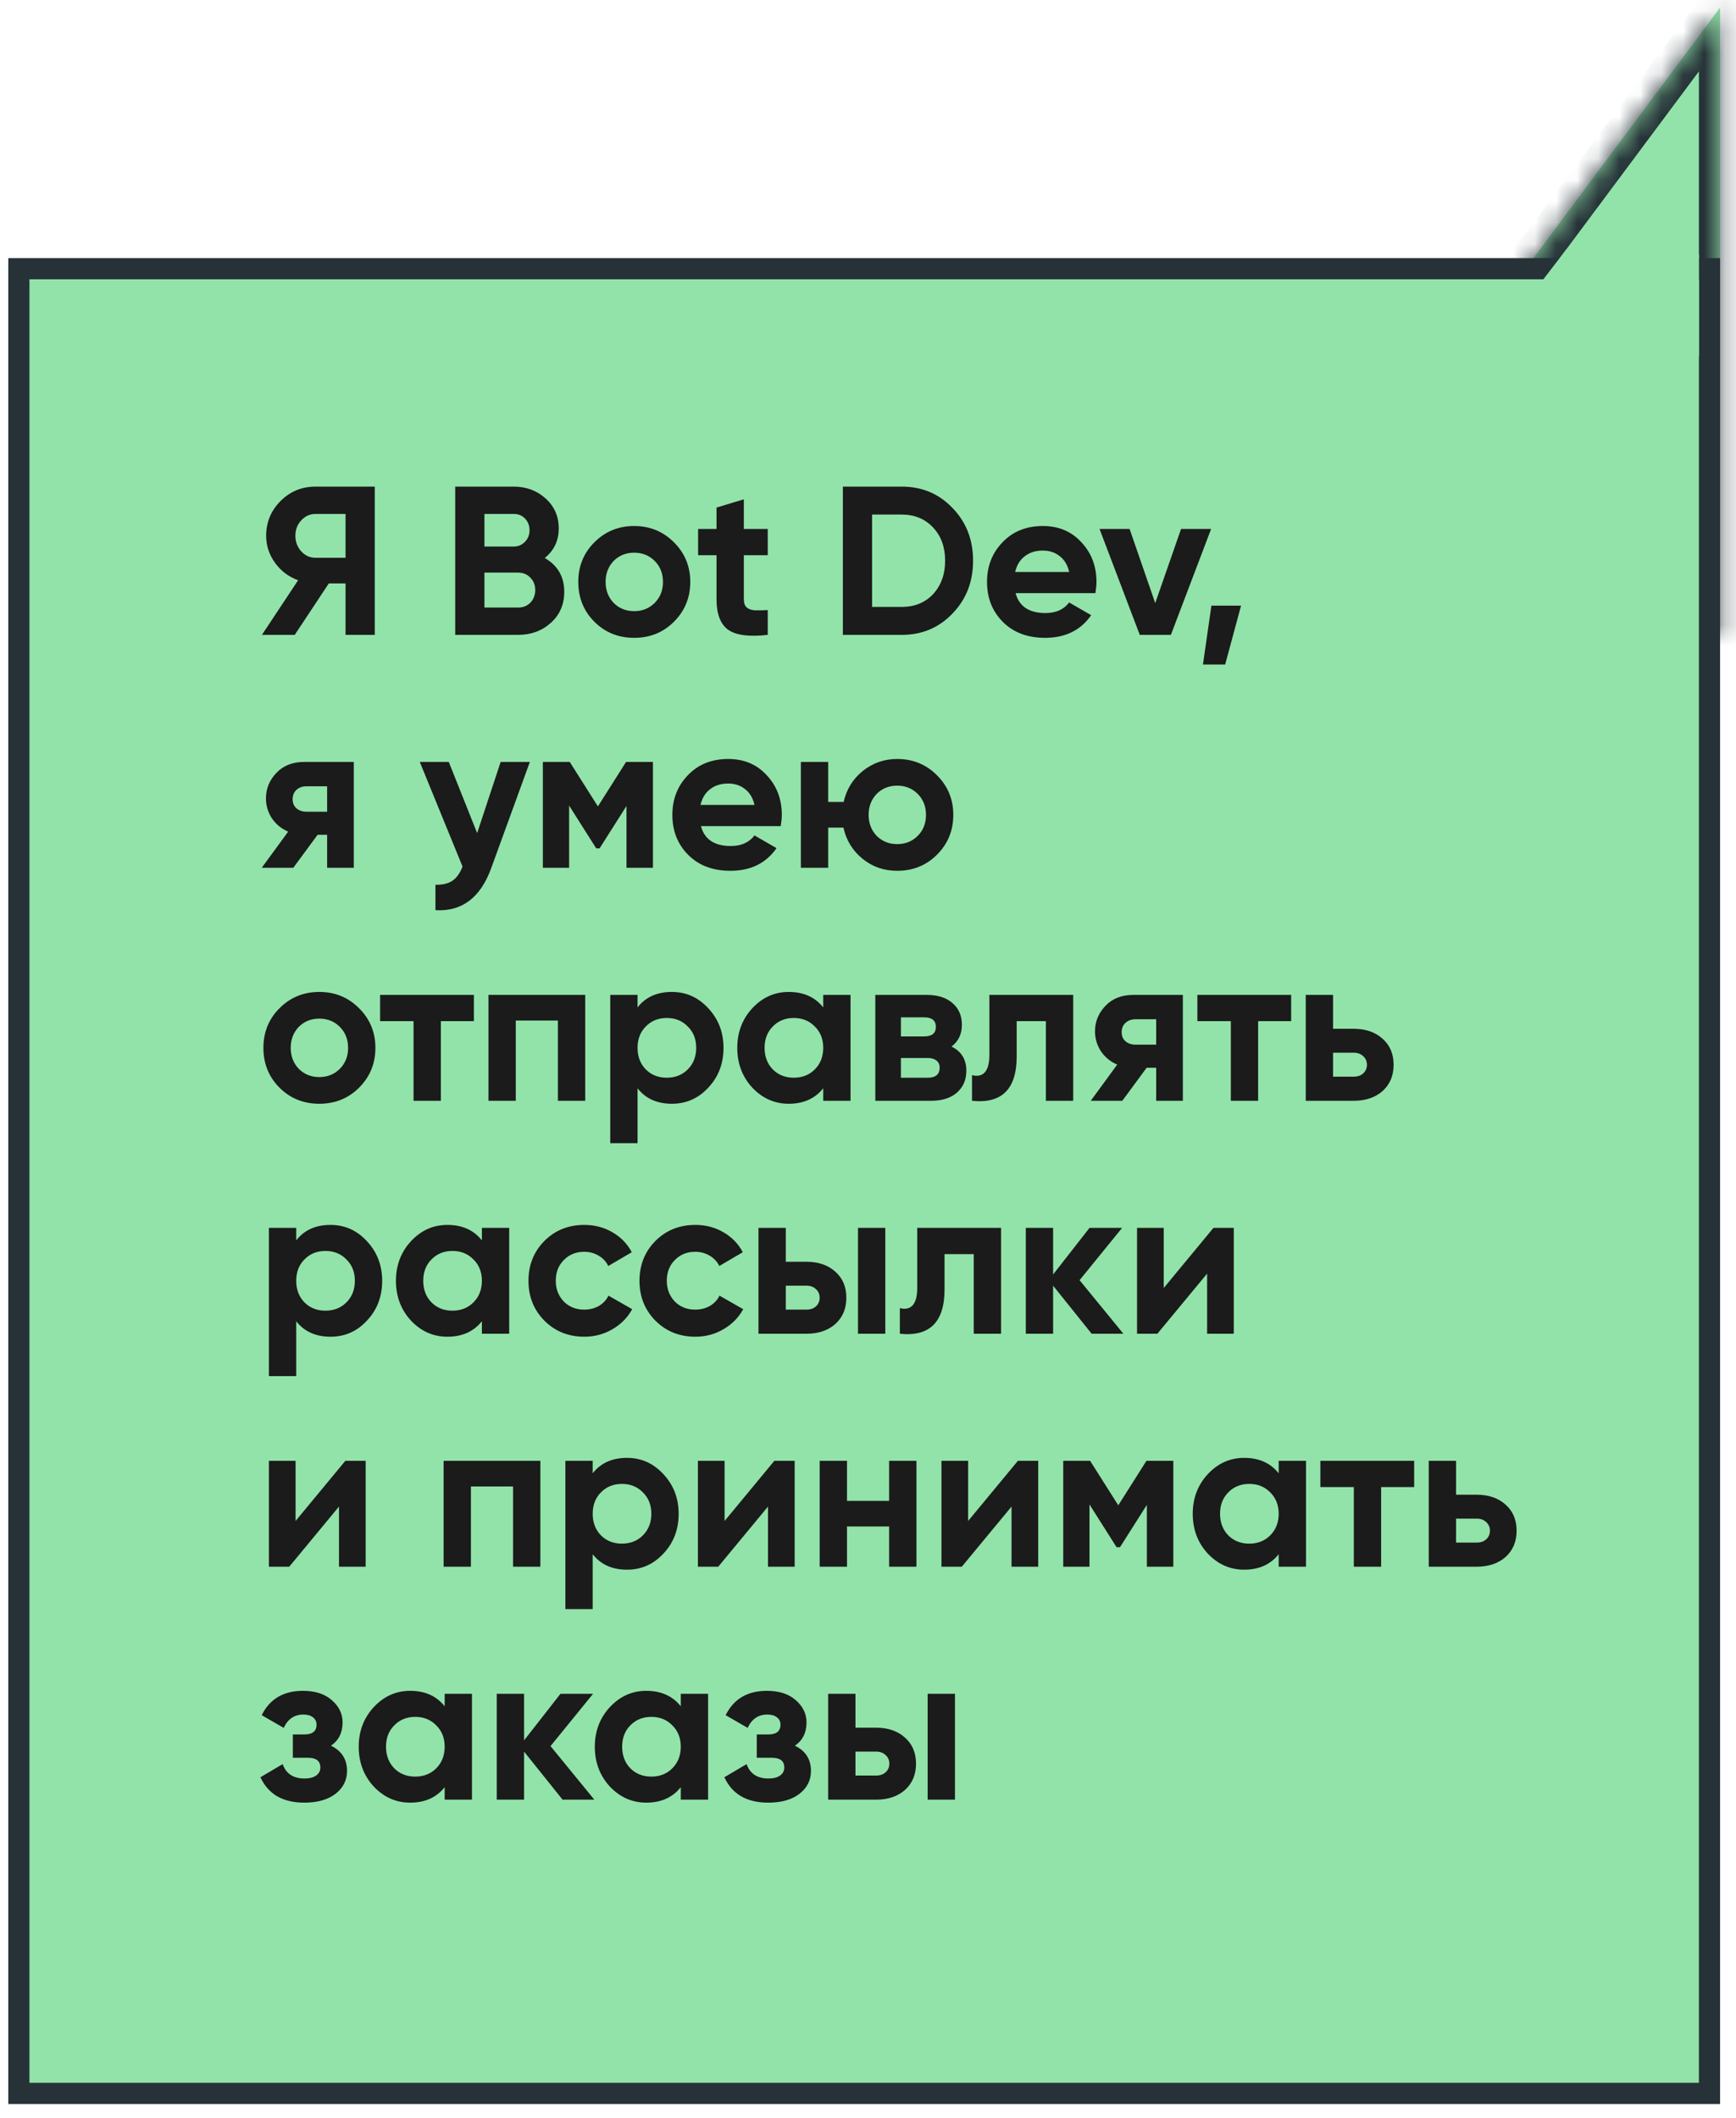
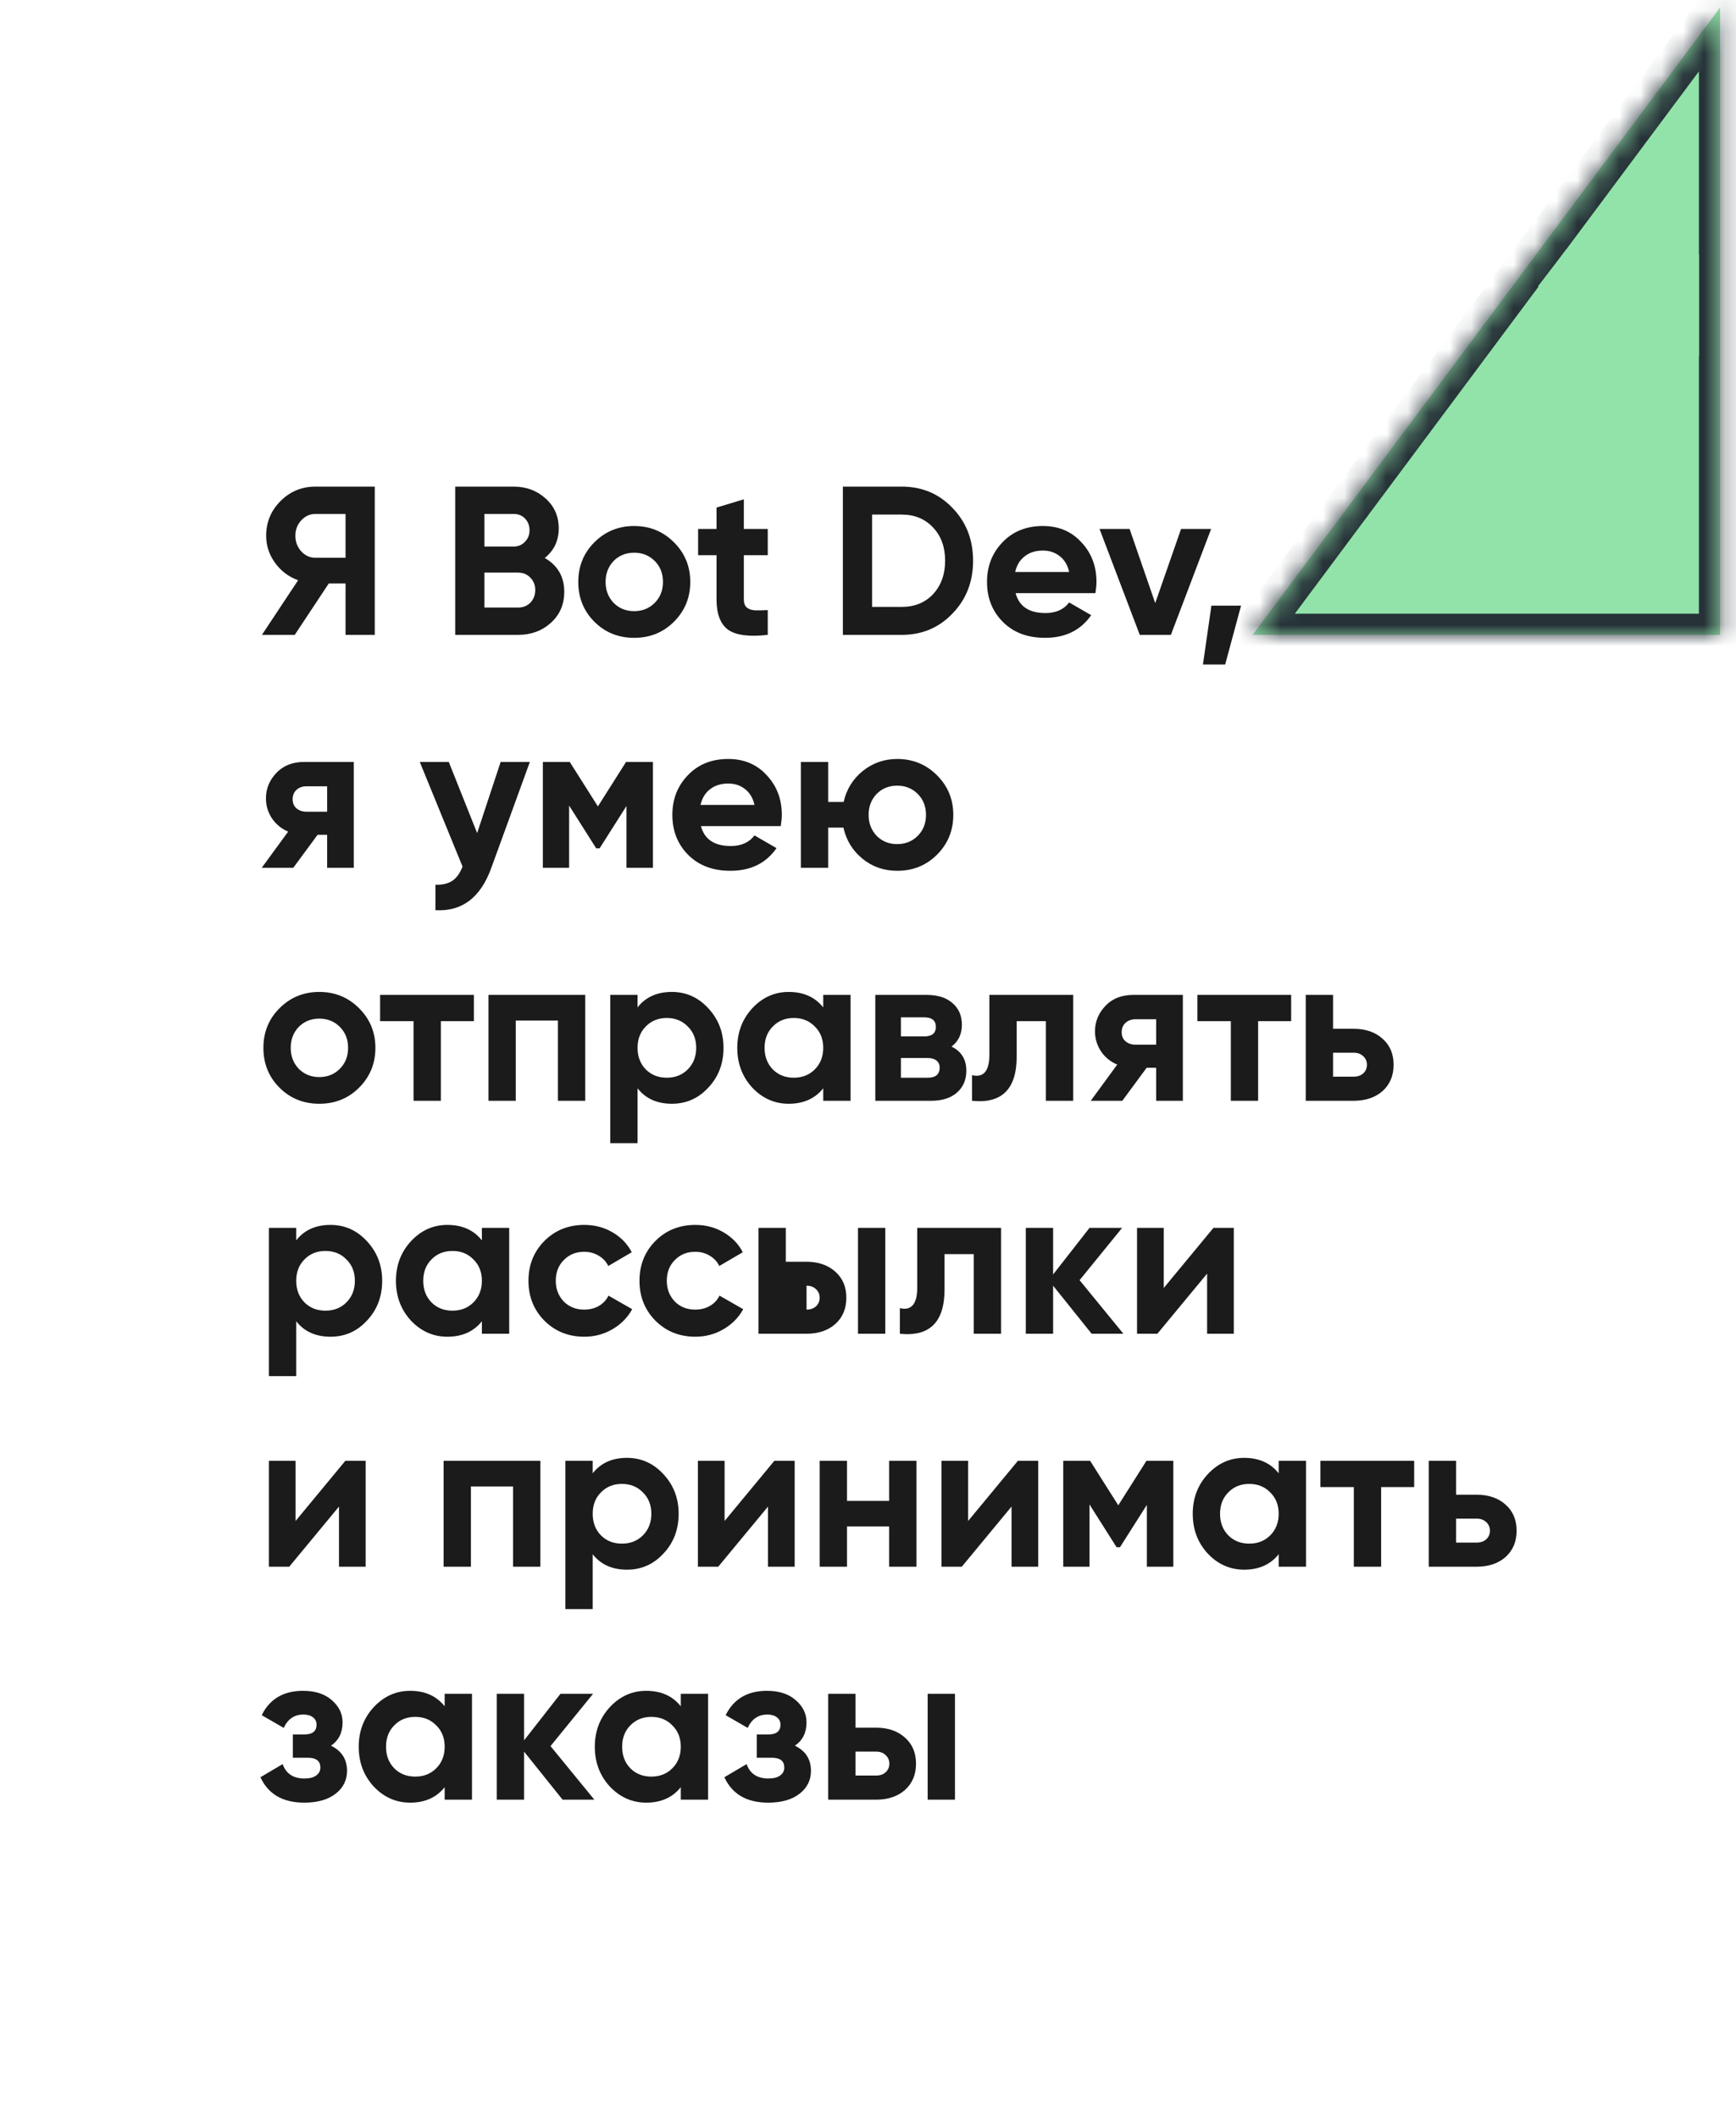
<svg xmlns="http://www.w3.org/2000/svg" width="82" height="100" viewBox="0 0 82 100" fill="none">
  <mask id="path-1-inside-1_2_396" fill="white">
    <path fill-rule="evenodd" clip-rule="evenodd" d="M81.248 0.356L81.248 0.356L59.17 29.977L81.248 29.977V0.356Z" />
  </mask>
  <path fill-rule="evenodd" clip-rule="evenodd" d="M81.248 0.356L81.248 0.356L59.17 29.977L81.248 29.977V0.356Z" fill="#92E3A9" />
  <path d="M81.248 0.356L82.052 -0.24L81.25 -1.32L80.447 -0.242L81.248 0.356ZM81.248 0.356H82.248V0.025L82.052 -0.24L81.248 0.356ZM59.17 29.977L58.368 29.379L57.177 30.977L59.17 30.977L59.17 29.977ZM81.248 29.977L81.248 30.977L82.248 30.977V29.977H81.248ZM80.445 0.952L80.445 0.952L82.052 -0.24L82.052 -0.24L80.445 0.952ZM59.971 30.574L82.05 0.953L80.447 -0.242L58.368 29.379L59.971 30.574ZM81.248 28.977L59.17 28.977L59.17 30.977L81.248 30.977L81.248 28.977ZM82.248 29.977V0.356H80.248V29.977H82.248Z" fill="#263238" mask="url(#path-1-inside-1_2_396)" />
-   <rect x="0.891" y="12.688" width="79.857" height="86.158" fill="#92E3A9" stroke="#263238" />
  <path d="M74.784 12.379L73.439 14.129" stroke="#92E3A9" stroke-width="2" />
  <path d="M74.013 15.814L74.623 13.032H79.251V15.814H73.934" stroke="#92E3A9" stroke-width="2" />
-   <path d="M14.902 22.977H17.702V29.977H16.322V27.547H15.532L13.922 29.977H12.372L14.082 27.397C13.636 27.237 13.272 26.963 12.992 26.577C12.712 26.19 12.572 25.763 12.572 25.297C12.572 24.657 12.799 24.11 13.252 23.657C13.706 23.203 14.255 22.977 14.902 22.977ZM14.902 26.337H16.322V24.267H14.902C14.642 24.267 14.419 24.367 14.232 24.567C14.046 24.767 13.952 25.01 13.952 25.297C13.952 25.583 14.046 25.83 14.232 26.037C14.419 26.237 14.642 26.337 14.902 26.337ZM25.732 26.347C26.346 26.7 26.652 27.233 26.652 27.947C26.652 28.54 26.442 29.027 26.022 29.407C25.602 29.787 25.086 29.977 24.472 29.977H21.502V22.977H24.262C24.856 22.977 25.359 23.163 25.772 23.537C26.186 23.91 26.392 24.38 26.392 24.947C26.392 25.527 26.172 25.993 25.732 26.347ZM24.262 24.267H22.882V25.807H24.262C24.476 25.807 24.652 25.733 24.792 25.587C24.939 25.44 25.012 25.257 25.012 25.037C25.012 24.817 24.942 24.633 24.802 24.487C24.662 24.34 24.482 24.267 24.262 24.267ZM22.882 28.687H24.472C24.706 28.687 24.899 28.61 25.052 28.457C25.206 28.297 25.282 28.097 25.282 27.857C25.282 27.623 25.206 27.43 25.052 27.277C24.899 27.117 24.706 27.037 24.472 27.037H22.882V28.687ZM31.835 29.357C31.329 29.863 30.702 30.117 29.955 30.117C29.209 30.117 28.582 29.863 28.075 29.357C27.569 28.85 27.315 28.223 27.315 27.477C27.315 26.737 27.569 26.113 28.075 25.607C28.589 25.093 29.215 24.837 29.955 24.837C30.695 24.837 31.322 25.093 31.835 25.607C32.349 26.12 32.605 26.743 32.605 27.477C32.605 28.217 32.349 28.843 31.835 29.357ZM28.985 28.467C29.245 28.727 29.569 28.857 29.955 28.857C30.342 28.857 30.665 28.727 30.925 28.467C31.185 28.207 31.315 27.877 31.315 27.477C31.315 27.077 31.185 26.747 30.925 26.487C30.665 26.227 30.342 26.097 29.955 26.097C29.569 26.097 29.245 26.227 28.985 26.487C28.732 26.753 28.605 27.083 28.605 27.477C28.605 27.87 28.732 28.2 28.985 28.467ZM36.265 24.977V26.217H35.135V28.297C35.135 28.47 35.179 28.597 35.265 28.677C35.352 28.757 35.479 28.803 35.645 28.817C35.812 28.823 36.019 28.82 36.265 28.807V29.977C35.392 30.077 34.769 29.997 34.395 29.737C34.029 29.47 33.845 28.99 33.845 28.297V26.217H32.975V24.977H33.845V23.967L35.135 23.577V24.977H36.265ZM39.813 22.977H42.593C43.553 22.977 44.353 23.313 44.993 23.987C45.64 24.653 45.963 25.483 45.963 26.477C45.963 27.47 45.64 28.3 44.993 28.967C44.353 29.64 43.553 29.977 42.593 29.977H39.813V22.977ZM41.193 28.657H42.593C43.2 28.657 43.693 28.457 44.073 28.057C44.453 27.643 44.643 27.117 44.643 26.477C44.643 25.83 44.453 25.307 44.073 24.907C43.693 24.5 43.2 24.297 42.593 24.297H41.193V28.657ZM51.742 28.007H47.972C48.139 28.633 48.608 28.947 49.382 28.947C49.875 28.947 50.248 28.78 50.502 28.447L51.542 29.047C51.048 29.76 50.322 30.117 49.362 30.117C48.535 30.117 47.872 29.867 47.372 29.367C46.872 28.867 46.622 28.237 46.622 27.477C46.622 26.73 46.868 26.103 47.362 25.597C47.849 25.09 48.482 24.837 49.262 24.837C50.002 24.837 50.605 25.09 51.072 25.597C51.552 26.103 51.792 26.73 51.792 27.477C51.792 27.617 51.775 27.793 51.742 28.007ZM47.952 27.007H50.502C50.428 26.68 50.279 26.43 50.052 26.257C49.832 26.083 49.569 25.997 49.262 25.997C48.915 25.997 48.629 26.087 48.402 26.267C48.175 26.44 48.025 26.687 47.952 27.007ZM54.567 28.477L55.787 24.977H57.207L55.307 29.977H53.837L51.937 24.977H53.357L54.567 28.477ZM57.221 28.597H58.621L57.871 31.377H56.821L57.221 28.597ZM14.372 35.977H16.712V40.977H15.452V39.417H15.002L13.852 40.977H12.362L13.612 39.267C13.292 39.133 13.036 38.923 12.842 38.637C12.655 38.35 12.562 38.037 12.562 37.697C12.562 37.237 12.729 36.833 13.062 36.487C13.389 36.147 13.825 35.977 14.372 35.977ZM15.452 37.127H14.472C14.286 37.127 14.129 37.183 14.002 37.297C13.882 37.41 13.822 37.557 13.822 37.737C13.822 37.917 13.882 38.06 14.002 38.167C14.129 38.273 14.286 38.327 14.472 38.327H15.452V37.127ZM22.538 39.337L23.648 35.977H25.028L23.208 40.977C22.701 42.383 21.821 43.05 20.568 42.977V41.777C20.908 41.783 21.174 41.72 21.368 41.587C21.568 41.453 21.728 41.23 21.848 40.917L19.828 35.977H21.198L22.538 39.337ZM29.572 35.977H30.842V40.977H29.592V38.057L28.322 40.057H28.162L26.882 38.037V40.977H25.642V35.977H26.912L28.242 38.077L29.572 35.977ZM36.879 39.007H33.109C33.275 39.633 33.745 39.947 34.519 39.947C35.012 39.947 35.385 39.78 35.639 39.447L36.679 40.047C36.185 40.76 35.459 41.117 34.499 41.117C33.672 41.117 33.009 40.867 32.509 40.367C32.009 39.867 31.759 39.237 31.759 38.477C31.759 37.73 32.005 37.103 32.499 36.597C32.985 36.09 33.619 35.837 34.399 35.837C35.139 35.837 35.742 36.09 36.209 36.597C36.689 37.103 36.929 37.73 36.929 38.477C36.929 38.617 36.912 38.793 36.879 39.007ZM33.089 38.007H35.639C35.565 37.68 35.415 37.43 35.189 37.257C34.969 37.083 34.705 36.997 34.399 36.997C34.052 36.997 33.765 37.087 33.539 37.267C33.312 37.44 33.162 37.687 33.089 38.007ZM42.379 35.837C43.119 35.837 43.746 36.093 44.259 36.607C44.773 37.12 45.029 37.743 45.029 38.477C45.029 39.217 44.773 39.843 44.259 40.357C43.752 40.863 43.126 41.117 42.379 41.117C41.752 41.117 41.206 40.927 40.739 40.547C40.273 40.167 39.972 39.677 39.839 39.077H39.119V40.977H37.829V35.977H39.119V37.867H39.849C39.983 37.273 40.282 36.787 40.749 36.407C41.222 36.027 41.766 35.837 42.379 35.837ZM41.409 39.467C41.669 39.727 41.992 39.857 42.379 39.857C42.766 39.857 43.089 39.727 43.349 39.467C43.609 39.207 43.739 38.877 43.739 38.477C43.739 38.077 43.609 37.747 43.349 37.487C43.089 37.227 42.766 37.097 42.379 37.097C41.992 37.097 41.669 37.227 41.409 37.487C41.156 37.753 41.029 38.083 41.029 38.477C41.029 38.87 41.156 39.2 41.409 39.467ZM16.962 51.357C16.456 51.863 15.829 52.117 15.082 52.117C14.335 52.117 13.709 51.863 13.202 51.357C12.695 50.85 12.442 50.223 12.442 49.477C12.442 48.737 12.695 48.113 13.202 47.607C13.716 47.093 14.342 46.837 15.082 46.837C15.822 46.837 16.449 47.093 16.962 47.607C17.476 48.12 17.732 48.743 17.732 49.477C17.732 50.217 17.476 50.843 16.962 51.357ZM14.112 50.467C14.372 50.727 14.695 50.857 15.082 50.857C15.469 50.857 15.792 50.727 16.052 50.467C16.312 50.207 16.442 49.877 16.442 49.477C16.442 49.077 16.312 48.747 16.052 48.487C15.792 48.227 15.469 48.097 15.082 48.097C14.695 48.097 14.372 48.227 14.112 48.487C13.859 48.753 13.732 49.083 13.732 49.477C13.732 49.87 13.859 50.2 14.112 50.467ZM17.954 46.977H22.384V48.217H20.824V51.977H19.534V48.217H17.954V46.977ZM23.073 46.977H27.643V51.977H26.353V48.187H24.363V51.977H23.073V46.977ZM31.735 46.837C32.409 46.837 32.982 47.093 33.455 47.607C33.935 48.12 34.175 48.743 34.175 49.477C34.175 50.223 33.935 50.85 33.455 51.357C32.989 51.863 32.415 52.117 31.735 52.117C31.035 52.117 30.495 51.873 30.115 51.387V53.977H28.825V46.977H30.115V47.567C30.495 47.08 31.035 46.837 31.735 46.837ZM30.505 50.497C30.765 50.757 31.095 50.887 31.495 50.887C31.895 50.887 32.225 50.757 32.485 50.497C32.752 50.23 32.885 49.89 32.885 49.477C32.885 49.063 32.752 48.727 32.485 48.467C32.225 48.2 31.895 48.067 31.495 48.067C31.095 48.067 30.765 48.2 30.505 48.467C30.245 48.727 30.115 49.063 30.115 49.477C30.115 49.89 30.245 50.23 30.505 50.497ZM38.885 47.567V46.977H40.175V51.977H38.885V51.387C38.498 51.873 37.955 52.117 37.255 52.117C36.588 52.117 36.015 51.863 35.535 51.357C35.062 50.843 34.825 50.217 34.825 49.477C34.825 48.743 35.062 48.12 35.535 47.607C36.015 47.093 36.588 46.837 37.255 46.837C37.955 46.837 38.498 47.08 38.885 47.567ZM36.505 50.497C36.765 50.757 37.095 50.887 37.495 50.887C37.895 50.887 38.225 50.757 38.485 50.497C38.752 50.23 38.885 49.89 38.885 49.477C38.885 49.063 38.752 48.727 38.485 48.467C38.225 48.2 37.895 48.067 37.495 48.067C37.095 48.067 36.765 48.2 36.505 48.467C36.245 48.727 36.115 49.063 36.115 49.477C36.115 49.89 36.245 50.23 36.505 50.497ZM44.945 49.417C45.411 49.643 45.645 50.023 45.645 50.557C45.645 50.983 45.498 51.327 45.205 51.587C44.911 51.847 44.501 51.977 43.975 51.977H41.345V46.977H43.775C44.295 46.977 44.701 47.107 44.995 47.367C45.288 47.62 45.435 47.96 45.435 48.387C45.435 48.827 45.271 49.17 44.945 49.417ZM43.655 48.037H42.555V48.937H43.655C44.021 48.937 44.205 48.787 44.205 48.487C44.205 48.187 44.021 48.037 43.655 48.037ZM42.555 50.887H43.825C44.198 50.887 44.385 50.727 44.385 50.407C44.385 50.267 44.335 50.157 44.235 50.077C44.135 49.997 43.998 49.957 43.825 49.957H42.555V50.887ZM46.733 46.977H50.693V51.977H49.403V48.217H48.023V49.887C48.023 51.427 47.32 52.123 45.913 51.977V50.767C46.18 50.833 46.383 50.787 46.523 50.627C46.663 50.467 46.733 50.197 46.733 49.817V46.977ZM53.532 46.977H55.872V51.977H54.612V50.417H54.162L53.012 51.977H51.522L52.772 50.267C52.452 50.133 52.196 49.923 52.002 49.637C51.816 49.35 51.722 49.037 51.722 48.697C51.722 48.237 51.889 47.833 52.222 47.487C52.549 47.147 52.986 46.977 53.532 46.977ZM54.612 48.127H53.632C53.446 48.127 53.289 48.183 53.162 48.297C53.042 48.41 52.982 48.557 52.982 48.737C52.982 48.917 53.042 49.06 53.162 49.167C53.289 49.273 53.446 49.327 53.632 49.327H54.612V48.127ZM56.558 46.977H60.988V48.217H59.428V51.977H58.138V48.217H56.558V46.977ZM62.967 48.577H63.937C64.504 48.577 64.96 48.733 65.307 49.047C65.653 49.353 65.827 49.763 65.827 50.277C65.827 50.79 65.653 51.203 65.307 51.517C64.96 51.823 64.504 51.977 63.937 51.977H61.677V46.977H62.967V48.577ZM62.967 50.837H63.947C64.127 50.837 64.273 50.787 64.387 50.687C64.507 50.58 64.567 50.443 64.567 50.277C64.567 50.11 64.507 49.973 64.387 49.867C64.273 49.76 64.127 49.707 63.947 49.707H62.967V50.837ZM15.612 57.837C16.285 57.837 16.859 58.093 17.332 58.607C17.812 59.12 18.052 59.743 18.052 60.477C18.052 61.223 17.812 61.85 17.332 62.357C16.866 62.863 16.292 63.117 15.612 63.117C14.912 63.117 14.372 62.873 13.992 62.387V64.977H12.702V57.977H13.992V58.567C14.372 58.08 14.912 57.837 15.612 57.837ZM14.382 61.497C14.642 61.757 14.972 61.887 15.372 61.887C15.772 61.887 16.102 61.757 16.362 61.497C16.629 61.23 16.762 60.89 16.762 60.477C16.762 60.063 16.629 59.727 16.362 59.467C16.102 59.2 15.772 59.067 15.372 59.067C14.972 59.067 14.642 59.2 14.382 59.467C14.122 59.727 13.992 60.063 13.992 60.477C13.992 60.89 14.122 61.23 14.382 61.497ZM22.762 58.567V57.977H24.052V62.977H22.762V62.387C22.375 62.873 21.832 63.117 21.132 63.117C20.465 63.117 19.892 62.863 19.412 62.357C18.939 61.843 18.702 61.217 18.702 60.477C18.702 59.743 18.939 59.12 19.412 58.607C19.892 58.093 20.465 57.837 21.132 57.837C21.832 57.837 22.375 58.08 22.762 58.567ZM20.382 61.497C20.642 61.757 20.972 61.887 21.372 61.887C21.772 61.887 22.102 61.757 22.362 61.497C22.629 61.23 22.762 60.89 22.762 60.477C22.762 60.063 22.629 59.727 22.362 59.467C22.102 59.2 21.772 59.067 21.372 59.067C20.972 59.067 20.642 59.2 20.382 59.467C20.122 59.727 19.992 60.063 19.992 60.477C19.992 60.89 20.122 61.23 20.382 61.497ZM27.602 63.117C26.848 63.117 26.218 62.863 25.712 62.357C25.212 61.85 24.962 61.223 24.962 60.477C24.962 59.73 25.212 59.103 25.712 58.597C26.218 58.09 26.848 57.837 27.602 57.837C28.088 57.837 28.532 57.953 28.932 58.187C29.332 58.42 29.635 58.733 29.842 59.127L28.732 59.777C28.632 59.57 28.478 59.407 28.272 59.287C28.072 59.167 27.845 59.107 27.592 59.107C27.205 59.107 26.885 59.237 26.632 59.497C26.378 59.75 26.252 60.077 26.252 60.477C26.252 60.863 26.378 61.19 26.632 61.457C26.885 61.71 27.205 61.837 27.592 61.837C27.852 61.837 28.082 61.78 28.282 61.667C28.488 61.547 28.642 61.383 28.742 61.177L29.862 61.817C29.642 62.217 29.328 62.533 28.922 62.767C28.522 63 28.082 63.117 27.602 63.117ZM32.846 63.117C32.093 63.117 31.462 62.863 30.956 62.357C30.456 61.85 30.206 61.223 30.206 60.477C30.206 59.73 30.456 59.103 30.956 58.597C31.462 58.09 32.093 57.837 32.846 57.837C33.333 57.837 33.776 57.953 34.176 58.187C34.576 58.42 34.879 58.733 35.086 59.127L33.976 59.777C33.876 59.57 33.722 59.407 33.516 59.287C33.316 59.167 33.089 59.107 32.836 59.107C32.449 59.107 32.129 59.237 31.876 59.497C31.622 59.75 31.496 60.077 31.496 60.477C31.496 60.863 31.622 61.19 31.876 61.457C32.129 61.71 32.449 61.837 32.836 61.837C33.096 61.837 33.326 61.78 33.526 61.667C33.733 61.547 33.886 61.383 33.986 61.177L35.106 61.817C34.886 62.217 34.572 62.533 34.166 62.767C33.766 63 33.326 63.117 32.846 63.117ZM37.117 59.577H38.087C38.654 59.577 39.111 59.733 39.457 60.047C39.804 60.353 39.977 60.763 39.977 61.277C39.977 61.79 39.804 62.203 39.457 62.517C39.111 62.823 38.654 62.977 38.087 62.977H35.827V57.977H37.117V59.577ZM40.527 62.977V57.977H41.817V62.977H40.527ZM37.117 61.837H38.097C38.277 61.837 38.424 61.787 38.537 61.687C38.657 61.58 38.717 61.443 38.717 61.277C38.717 61.11 38.657 60.973 38.537 60.867C38.424 60.76 38.277 60.707 38.097 60.707H37.117V61.837ZM43.325 57.977H47.285V62.977H45.995V59.217H44.615V60.887C44.615 62.427 43.912 63.123 42.505 62.977V61.767C42.772 61.833 42.975 61.787 43.115 61.627C43.255 61.467 43.325 61.197 43.325 60.817V57.977ZM50.994 60.447L53.064 62.977H51.564L49.744 60.707V62.977H48.454V57.977H49.744V60.177L51.464 57.977H53.004L50.994 60.447ZM54.968 60.817L57.318 57.977H58.278V62.977H57.018V60.137L54.668 62.977H53.708V57.977H54.968V60.817ZM13.962 71.817L16.312 68.977H17.272V73.977H16.012V71.137L13.662 73.977H12.702V68.977H13.962V71.817ZM20.954 68.977H25.524V73.977H24.234V70.187H22.244V73.977H20.954V68.977ZM29.616 68.837C30.289 68.837 30.863 69.093 31.336 69.607C31.816 70.12 32.056 70.743 32.056 71.477C32.056 72.223 31.816 72.85 31.336 73.357C30.869 73.863 30.296 74.117 29.616 74.117C28.916 74.117 28.376 73.873 27.996 73.387V75.977H26.706V68.977H27.996V69.567C28.376 69.08 28.916 68.837 29.616 68.837ZM28.386 72.497C28.646 72.757 28.976 72.887 29.376 72.887C29.776 72.887 30.106 72.757 30.366 72.497C30.633 72.23 30.766 71.89 30.766 71.477C30.766 71.063 30.633 70.727 30.366 70.467C30.106 70.2 29.776 70.067 29.376 70.067C28.976 70.067 28.646 70.2 28.386 70.467C28.126 70.727 27.996 71.063 27.996 71.477C27.996 71.89 28.126 72.23 28.386 72.497ZM34.226 71.817L36.576 68.977H37.536V73.977H36.276V71.137L33.926 73.977H32.966V68.977H34.226V71.817ZM41.998 70.867V68.977H43.288V73.977H41.998V72.077H40.008V73.977H38.718V68.977H40.008V70.867H41.998ZM45.73 71.817L48.08 68.977H49.04V73.977H47.78V71.137L45.43 73.977H44.47V68.977H45.73V71.817ZM54.152 68.977H55.422V73.977H54.172V71.057L52.902 73.057H52.742L51.462 71.037V73.977H50.222V68.977H51.492L52.822 71.077L54.152 68.977ZM60.399 69.567V68.977H61.689V73.977H60.399V73.387C60.012 73.873 59.469 74.117 58.769 74.117C58.102 74.117 57.529 73.863 57.049 73.357C56.575 72.843 56.339 72.217 56.339 71.477C56.339 70.743 56.575 70.12 57.049 69.607C57.529 69.093 58.102 68.837 58.769 68.837C59.469 68.837 60.012 69.08 60.399 69.567ZM58.019 72.497C58.279 72.757 58.609 72.887 59.009 72.887C59.409 72.887 59.739 72.757 59.999 72.497C60.265 72.23 60.399 71.89 60.399 71.477C60.399 71.063 60.265 70.727 59.999 70.467C59.739 70.2 59.409 70.067 59.009 70.067C58.609 70.067 58.279 70.2 58.019 70.467C57.759 70.727 57.629 71.063 57.629 71.477C57.629 71.89 57.759 72.23 58.019 72.497ZM62.368 68.977H66.798V70.217H65.238V73.977H63.948V70.217H62.368V68.977ZM68.777 70.577H69.747C70.314 70.577 70.771 70.733 71.117 71.047C71.464 71.353 71.637 71.763 71.637 72.277C71.637 72.79 71.464 73.203 71.117 73.517C70.771 73.823 70.314 73.977 69.747 73.977H67.487V68.977H68.777V70.577ZM68.777 72.837H69.757C69.937 72.837 70.084 72.787 70.197 72.687C70.317 72.58 70.377 72.443 70.377 72.277C70.377 72.11 70.317 71.973 70.197 71.867C70.084 71.76 69.937 71.707 69.757 71.707H68.777V72.837ZM15.632 82.427C16.139 82.673 16.392 83.07 16.392 83.617C16.392 84.057 16.212 84.417 15.852 84.697C15.492 84.977 14.999 85.117 14.372 85.117C13.359 85.117 12.669 84.717 12.302 83.917L13.352 83.297C13.512 83.75 13.855 83.977 14.382 83.977C14.622 83.977 14.806 83.93 14.932 83.837C15.066 83.743 15.132 83.617 15.132 83.457C15.132 83.15 14.935 82.997 14.542 82.997H13.832V81.897H14.372C14.759 81.897 14.952 81.743 14.952 81.437C14.952 81.29 14.896 81.173 14.782 81.087C14.669 81 14.519 80.957 14.332 80.957C13.905 80.957 13.595 81.167 13.402 81.587L12.362 80.987C12.742 80.22 13.392 79.837 14.312 79.837C14.886 79.837 15.339 79.983 15.672 80.277C16.012 80.57 16.182 80.92 16.182 81.327C16.182 81.813 15.999 82.18 15.632 82.427ZM21.004 80.567V79.977H22.294V84.977H21.004V84.387C20.617 84.873 20.074 85.117 19.374 85.117C18.707 85.117 18.134 84.863 17.654 84.357C17.181 83.843 16.944 83.217 16.944 82.477C16.944 81.743 17.181 81.12 17.654 80.607C18.134 80.093 18.707 79.837 19.374 79.837C20.074 79.837 20.617 80.08 21.004 80.567ZM18.624 83.497C18.884 83.757 19.214 83.887 19.614 83.887C20.014 83.887 20.344 83.757 20.604 83.497C20.871 83.23 21.004 82.89 21.004 82.477C21.004 82.063 20.871 81.727 20.604 81.467C20.344 81.2 20.014 81.067 19.614 81.067C19.214 81.067 18.884 81.2 18.624 81.467C18.364 81.727 18.234 82.063 18.234 82.477C18.234 82.89 18.364 83.23 18.624 83.497ZM26.004 82.447L28.074 84.977H26.574L24.754 82.707V84.977H23.464V79.977H24.754V82.177L26.474 79.977H28.014L26.004 82.447ZM32.157 80.567V79.977H33.447V84.977H32.157V84.387C31.77 84.873 31.227 85.117 30.526 85.117C29.86 85.117 29.287 84.863 28.806 84.357C28.333 83.843 28.096 83.217 28.096 82.477C28.096 81.743 28.333 81.12 28.806 80.607C29.287 80.093 29.86 79.837 30.526 79.837C31.227 79.837 31.77 80.08 32.157 80.567ZM29.776 83.497C30.037 83.757 30.366 83.887 30.767 83.887C31.166 83.887 31.497 83.757 31.756 83.497C32.023 83.23 32.157 82.89 32.157 82.477C32.157 82.063 32.023 81.727 31.756 81.467C31.497 81.2 31.166 81.067 30.767 81.067C30.366 81.067 30.037 81.2 29.776 81.467C29.517 81.727 29.387 82.063 29.387 82.477C29.387 82.89 29.517 83.23 29.776 83.497ZM37.546 82.427C38.053 82.673 38.306 83.07 38.306 83.617C38.306 84.057 38.126 84.417 37.766 84.697C37.406 84.977 36.913 85.117 36.286 85.117C35.273 85.117 34.583 84.717 34.216 83.917L35.266 83.297C35.426 83.75 35.77 83.977 36.296 83.977C36.536 83.977 36.72 83.93 36.846 83.837C36.98 83.743 37.046 83.617 37.046 83.457C37.046 83.15 36.85 82.997 36.456 82.997H35.746V81.897H36.286C36.673 81.897 36.866 81.743 36.866 81.437C36.866 81.29 36.81 81.173 36.696 81.087C36.583 81 36.433 80.957 36.246 80.957C35.82 80.957 35.51 81.167 35.316 81.587L34.276 80.987C34.656 80.22 35.306 79.837 36.226 79.837C36.8 79.837 37.253 79.983 37.586 80.277C37.926 80.57 38.096 80.92 38.096 81.327C38.096 81.813 37.913 82.18 37.546 82.427ZM40.408 81.577H41.378C41.945 81.577 42.401 81.733 42.748 82.047C43.095 82.353 43.268 82.763 43.268 83.277C43.268 83.79 43.095 84.203 42.748 84.517C42.401 84.823 41.945 84.977 41.378 84.977H39.118V79.977H40.408V81.577ZM43.818 84.977V79.977H45.108V84.977H43.818ZM40.408 83.837H41.388C41.568 83.837 41.715 83.787 41.828 83.687C41.948 83.58 42.008 83.443 42.008 83.277C42.008 83.11 41.948 82.973 41.828 82.867C41.715 82.76 41.568 82.707 41.388 82.707H40.408V83.837Z" fill="#1B1B1B" />
+   <path d="M14.902 22.977H17.702V29.977H16.322V27.547H15.532L13.922 29.977H12.372L14.082 27.397C13.636 27.237 13.272 26.963 12.992 26.577C12.712 26.19 12.572 25.763 12.572 25.297C12.572 24.657 12.799 24.11 13.252 23.657C13.706 23.203 14.255 22.977 14.902 22.977ZM14.902 26.337H16.322V24.267H14.902C14.642 24.267 14.419 24.367 14.232 24.567C14.046 24.767 13.952 25.01 13.952 25.297C13.952 25.583 14.046 25.83 14.232 26.037C14.419 26.237 14.642 26.337 14.902 26.337ZM25.732 26.347C26.346 26.7 26.652 27.233 26.652 27.947C26.652 28.54 26.442 29.027 26.022 29.407C25.602 29.787 25.086 29.977 24.472 29.977H21.502V22.977H24.262C24.856 22.977 25.359 23.163 25.772 23.537C26.186 23.91 26.392 24.38 26.392 24.947C26.392 25.527 26.172 25.993 25.732 26.347ZM24.262 24.267H22.882V25.807H24.262C24.476 25.807 24.652 25.733 24.792 25.587C24.939 25.44 25.012 25.257 25.012 25.037C25.012 24.817 24.942 24.633 24.802 24.487C24.662 24.34 24.482 24.267 24.262 24.267ZM22.882 28.687H24.472C24.706 28.687 24.899 28.61 25.052 28.457C25.206 28.297 25.282 28.097 25.282 27.857C25.282 27.623 25.206 27.43 25.052 27.277C24.899 27.117 24.706 27.037 24.472 27.037H22.882V28.687ZM31.835 29.357C31.329 29.863 30.702 30.117 29.955 30.117C29.209 30.117 28.582 29.863 28.075 29.357C27.569 28.85 27.315 28.223 27.315 27.477C27.315 26.737 27.569 26.113 28.075 25.607C28.589 25.093 29.215 24.837 29.955 24.837C30.695 24.837 31.322 25.093 31.835 25.607C32.349 26.12 32.605 26.743 32.605 27.477C32.605 28.217 32.349 28.843 31.835 29.357ZM28.985 28.467C29.245 28.727 29.569 28.857 29.955 28.857C30.342 28.857 30.665 28.727 30.925 28.467C31.185 28.207 31.315 27.877 31.315 27.477C31.315 27.077 31.185 26.747 30.925 26.487C30.665 26.227 30.342 26.097 29.955 26.097C29.569 26.097 29.245 26.227 28.985 26.487C28.732 26.753 28.605 27.083 28.605 27.477C28.605 27.87 28.732 28.2 28.985 28.467ZM36.265 24.977V26.217H35.135V28.297C35.135 28.47 35.179 28.597 35.265 28.677C35.352 28.757 35.479 28.803 35.645 28.817C35.812 28.823 36.019 28.82 36.265 28.807V29.977C35.392 30.077 34.769 29.997 34.395 29.737C34.029 29.47 33.845 28.99 33.845 28.297V26.217H32.975V24.977H33.845V23.967L35.135 23.577V24.977H36.265ZM39.813 22.977H42.593C43.553 22.977 44.353 23.313 44.993 23.987C45.64 24.653 45.963 25.483 45.963 26.477C45.963 27.47 45.64 28.3 44.993 28.967C44.353 29.64 43.553 29.977 42.593 29.977H39.813V22.977ZM41.193 28.657H42.593C43.2 28.657 43.693 28.457 44.073 28.057C44.453 27.643 44.643 27.117 44.643 26.477C44.643 25.83 44.453 25.307 44.073 24.907C43.693 24.5 43.2 24.297 42.593 24.297H41.193V28.657ZM51.742 28.007H47.972C48.139 28.633 48.608 28.947 49.382 28.947C49.875 28.947 50.248 28.78 50.502 28.447L51.542 29.047C51.048 29.76 50.322 30.117 49.362 30.117C48.535 30.117 47.872 29.867 47.372 29.367C46.872 28.867 46.622 28.237 46.622 27.477C46.622 26.73 46.868 26.103 47.362 25.597C47.849 25.09 48.482 24.837 49.262 24.837C50.002 24.837 50.605 25.09 51.072 25.597C51.552 26.103 51.792 26.73 51.792 27.477C51.792 27.617 51.775 27.793 51.742 28.007ZM47.952 27.007H50.502C50.428 26.68 50.279 26.43 50.052 26.257C49.832 26.083 49.569 25.997 49.262 25.997C48.915 25.997 48.629 26.087 48.402 26.267C48.175 26.44 48.025 26.687 47.952 27.007ZM54.567 28.477L55.787 24.977H57.207L55.307 29.977H53.837L51.937 24.977H53.357L54.567 28.477ZM57.221 28.597H58.621L57.871 31.377H56.821L57.221 28.597ZM14.372 35.977H16.712V40.977H15.452V39.417H15.002L13.852 40.977H12.362L13.612 39.267C13.292 39.133 13.036 38.923 12.842 38.637C12.655 38.35 12.562 38.037 12.562 37.697C12.562 37.237 12.729 36.833 13.062 36.487C13.389 36.147 13.825 35.977 14.372 35.977ZM15.452 37.127H14.472C14.286 37.127 14.129 37.183 14.002 37.297C13.882 37.41 13.822 37.557 13.822 37.737C13.822 37.917 13.882 38.06 14.002 38.167C14.129 38.273 14.286 38.327 14.472 38.327H15.452V37.127ZM22.538 39.337L23.648 35.977H25.028L23.208 40.977C22.701 42.383 21.821 43.05 20.568 42.977V41.777C20.908 41.783 21.174 41.72 21.368 41.587C21.568 41.453 21.728 41.23 21.848 40.917L19.828 35.977H21.198L22.538 39.337ZM29.572 35.977H30.842V40.977H29.592V38.057L28.322 40.057H28.162L26.882 38.037V40.977H25.642V35.977H26.912L28.242 38.077L29.572 35.977ZM36.879 39.007H33.109C33.275 39.633 33.745 39.947 34.519 39.947C35.012 39.947 35.385 39.78 35.639 39.447L36.679 40.047C36.185 40.76 35.459 41.117 34.499 41.117C33.672 41.117 33.009 40.867 32.509 40.367C32.009 39.867 31.759 39.237 31.759 38.477C31.759 37.73 32.005 37.103 32.499 36.597C32.985 36.09 33.619 35.837 34.399 35.837C35.139 35.837 35.742 36.09 36.209 36.597C36.689 37.103 36.929 37.73 36.929 38.477C36.929 38.617 36.912 38.793 36.879 39.007ZM33.089 38.007H35.639C35.565 37.68 35.415 37.43 35.189 37.257C34.969 37.083 34.705 36.997 34.399 36.997C34.052 36.997 33.765 37.087 33.539 37.267C33.312 37.44 33.162 37.687 33.089 38.007ZM42.379 35.837C43.119 35.837 43.746 36.093 44.259 36.607C44.773 37.12 45.029 37.743 45.029 38.477C45.029 39.217 44.773 39.843 44.259 40.357C43.752 40.863 43.126 41.117 42.379 41.117C41.752 41.117 41.206 40.927 40.739 40.547C40.273 40.167 39.972 39.677 39.839 39.077H39.119V40.977H37.829V35.977H39.119V37.867H39.849C39.983 37.273 40.282 36.787 40.749 36.407C41.222 36.027 41.766 35.837 42.379 35.837ZM41.409 39.467C41.669 39.727 41.992 39.857 42.379 39.857C42.766 39.857 43.089 39.727 43.349 39.467C43.609 39.207 43.739 38.877 43.739 38.477C43.739 38.077 43.609 37.747 43.349 37.487C43.089 37.227 42.766 37.097 42.379 37.097C41.992 37.097 41.669 37.227 41.409 37.487C41.156 37.753 41.029 38.083 41.029 38.477C41.029 38.87 41.156 39.2 41.409 39.467ZM16.962 51.357C16.456 51.863 15.829 52.117 15.082 52.117C14.335 52.117 13.709 51.863 13.202 51.357C12.695 50.85 12.442 50.223 12.442 49.477C12.442 48.737 12.695 48.113 13.202 47.607C13.716 47.093 14.342 46.837 15.082 46.837C15.822 46.837 16.449 47.093 16.962 47.607C17.476 48.12 17.732 48.743 17.732 49.477C17.732 50.217 17.476 50.843 16.962 51.357ZM14.112 50.467C14.372 50.727 14.695 50.857 15.082 50.857C15.469 50.857 15.792 50.727 16.052 50.467C16.312 50.207 16.442 49.877 16.442 49.477C16.442 49.077 16.312 48.747 16.052 48.487C15.792 48.227 15.469 48.097 15.082 48.097C14.695 48.097 14.372 48.227 14.112 48.487C13.859 48.753 13.732 49.083 13.732 49.477C13.732 49.87 13.859 50.2 14.112 50.467ZM17.954 46.977H22.384V48.217H20.824V51.977H19.534V48.217H17.954V46.977ZM23.073 46.977H27.643V51.977H26.353V48.187H24.363V51.977H23.073V46.977ZM31.735 46.837C32.409 46.837 32.982 47.093 33.455 47.607C33.935 48.12 34.175 48.743 34.175 49.477C34.175 50.223 33.935 50.85 33.455 51.357C32.989 51.863 32.415 52.117 31.735 52.117C31.035 52.117 30.495 51.873 30.115 51.387V53.977H28.825V46.977H30.115V47.567C30.495 47.08 31.035 46.837 31.735 46.837ZM30.505 50.497C30.765 50.757 31.095 50.887 31.495 50.887C31.895 50.887 32.225 50.757 32.485 50.497C32.752 50.23 32.885 49.89 32.885 49.477C32.885 49.063 32.752 48.727 32.485 48.467C32.225 48.2 31.895 48.067 31.495 48.067C31.095 48.067 30.765 48.2 30.505 48.467C30.245 48.727 30.115 49.063 30.115 49.477C30.115 49.89 30.245 50.23 30.505 50.497ZM38.885 47.567V46.977H40.175V51.977H38.885V51.387C38.498 51.873 37.955 52.117 37.255 52.117C36.588 52.117 36.015 51.863 35.535 51.357C35.062 50.843 34.825 50.217 34.825 49.477C34.825 48.743 35.062 48.12 35.535 47.607C36.015 47.093 36.588 46.837 37.255 46.837C37.955 46.837 38.498 47.08 38.885 47.567ZM36.505 50.497C36.765 50.757 37.095 50.887 37.495 50.887C37.895 50.887 38.225 50.757 38.485 50.497C38.752 50.23 38.885 49.89 38.885 49.477C38.885 49.063 38.752 48.727 38.485 48.467C38.225 48.2 37.895 48.067 37.495 48.067C37.095 48.067 36.765 48.2 36.505 48.467C36.245 48.727 36.115 49.063 36.115 49.477C36.115 49.89 36.245 50.23 36.505 50.497ZM44.945 49.417C45.411 49.643 45.645 50.023 45.645 50.557C45.645 50.983 45.498 51.327 45.205 51.587C44.911 51.847 44.501 51.977 43.975 51.977H41.345V46.977H43.775C44.295 46.977 44.701 47.107 44.995 47.367C45.288 47.62 45.435 47.96 45.435 48.387C45.435 48.827 45.271 49.17 44.945 49.417ZM43.655 48.037H42.555V48.937H43.655C44.021 48.937 44.205 48.787 44.205 48.487C44.205 48.187 44.021 48.037 43.655 48.037ZM42.555 50.887H43.825C44.198 50.887 44.385 50.727 44.385 50.407C44.385 50.267 44.335 50.157 44.235 50.077C44.135 49.997 43.998 49.957 43.825 49.957H42.555V50.887ZM46.733 46.977H50.693V51.977H49.403V48.217H48.023V49.887C48.023 51.427 47.32 52.123 45.913 51.977V50.767C46.18 50.833 46.383 50.787 46.523 50.627C46.663 50.467 46.733 50.197 46.733 49.817V46.977ZM53.532 46.977H55.872V51.977H54.612V50.417H54.162L53.012 51.977H51.522L52.772 50.267C52.452 50.133 52.196 49.923 52.002 49.637C51.816 49.35 51.722 49.037 51.722 48.697C51.722 48.237 51.889 47.833 52.222 47.487C52.549 47.147 52.986 46.977 53.532 46.977ZM54.612 48.127H53.632C53.446 48.127 53.289 48.183 53.162 48.297C53.042 48.41 52.982 48.557 52.982 48.737C52.982 48.917 53.042 49.06 53.162 49.167C53.289 49.273 53.446 49.327 53.632 49.327H54.612V48.127ZM56.558 46.977H60.988V48.217H59.428V51.977H58.138V48.217H56.558V46.977ZM62.967 48.577H63.937C64.504 48.577 64.96 48.733 65.307 49.047C65.653 49.353 65.827 49.763 65.827 50.277C65.827 50.79 65.653 51.203 65.307 51.517C64.96 51.823 64.504 51.977 63.937 51.977H61.677V46.977H62.967V48.577ZM62.967 50.837H63.947C64.127 50.837 64.273 50.787 64.387 50.687C64.507 50.58 64.567 50.443 64.567 50.277C64.567 50.11 64.507 49.973 64.387 49.867C64.273 49.76 64.127 49.707 63.947 49.707H62.967V50.837ZM15.612 57.837C16.285 57.837 16.859 58.093 17.332 58.607C17.812 59.12 18.052 59.743 18.052 60.477C18.052 61.223 17.812 61.85 17.332 62.357C16.866 62.863 16.292 63.117 15.612 63.117C14.912 63.117 14.372 62.873 13.992 62.387V64.977H12.702V57.977H13.992V58.567C14.372 58.08 14.912 57.837 15.612 57.837ZM14.382 61.497C14.642 61.757 14.972 61.887 15.372 61.887C15.772 61.887 16.102 61.757 16.362 61.497C16.629 61.23 16.762 60.89 16.762 60.477C16.762 60.063 16.629 59.727 16.362 59.467C16.102 59.2 15.772 59.067 15.372 59.067C14.972 59.067 14.642 59.2 14.382 59.467C14.122 59.727 13.992 60.063 13.992 60.477C13.992 60.89 14.122 61.23 14.382 61.497ZM22.762 58.567V57.977H24.052V62.977H22.762V62.387C22.375 62.873 21.832 63.117 21.132 63.117C20.465 63.117 19.892 62.863 19.412 62.357C18.939 61.843 18.702 61.217 18.702 60.477C18.702 59.743 18.939 59.12 19.412 58.607C19.892 58.093 20.465 57.837 21.132 57.837C21.832 57.837 22.375 58.08 22.762 58.567ZM20.382 61.497C20.642 61.757 20.972 61.887 21.372 61.887C21.772 61.887 22.102 61.757 22.362 61.497C22.629 61.23 22.762 60.89 22.762 60.477C22.762 60.063 22.629 59.727 22.362 59.467C22.102 59.2 21.772 59.067 21.372 59.067C20.972 59.067 20.642 59.2 20.382 59.467C20.122 59.727 19.992 60.063 19.992 60.477C19.992 60.89 20.122 61.23 20.382 61.497ZM27.602 63.117C26.848 63.117 26.218 62.863 25.712 62.357C25.212 61.85 24.962 61.223 24.962 60.477C24.962 59.73 25.212 59.103 25.712 58.597C26.218 58.09 26.848 57.837 27.602 57.837C28.088 57.837 28.532 57.953 28.932 58.187C29.332 58.42 29.635 58.733 29.842 59.127L28.732 59.777C28.632 59.57 28.478 59.407 28.272 59.287C28.072 59.167 27.845 59.107 27.592 59.107C27.205 59.107 26.885 59.237 26.632 59.497C26.378 59.75 26.252 60.077 26.252 60.477C26.252 60.863 26.378 61.19 26.632 61.457C26.885 61.71 27.205 61.837 27.592 61.837C27.852 61.837 28.082 61.78 28.282 61.667C28.488 61.547 28.642 61.383 28.742 61.177L29.862 61.817C29.642 62.217 29.328 62.533 28.922 62.767C28.522 63 28.082 63.117 27.602 63.117ZM32.846 63.117C32.093 63.117 31.462 62.863 30.956 62.357C30.456 61.85 30.206 61.223 30.206 60.477C30.206 59.73 30.456 59.103 30.956 58.597C31.462 58.09 32.093 57.837 32.846 57.837C33.333 57.837 33.776 57.953 34.176 58.187C34.576 58.42 34.879 58.733 35.086 59.127L33.976 59.777C33.876 59.57 33.722 59.407 33.516 59.287C33.316 59.167 33.089 59.107 32.836 59.107C32.449 59.107 32.129 59.237 31.876 59.497C31.622 59.75 31.496 60.077 31.496 60.477C31.496 60.863 31.622 61.19 31.876 61.457C32.129 61.71 32.449 61.837 32.836 61.837C33.096 61.837 33.326 61.78 33.526 61.667C33.733 61.547 33.886 61.383 33.986 61.177L35.106 61.817C34.886 62.217 34.572 62.533 34.166 62.767C33.766 63 33.326 63.117 32.846 63.117ZM37.117 59.577H38.087C38.654 59.577 39.111 59.733 39.457 60.047C39.804 60.353 39.977 60.763 39.977 61.277C39.977 61.79 39.804 62.203 39.457 62.517C39.111 62.823 38.654 62.977 38.087 62.977H35.827V57.977H37.117V59.577ZM40.527 62.977V57.977H41.817V62.977H40.527ZM37.117 61.837H38.097C38.277 61.837 38.424 61.787 38.537 61.687C38.657 61.58 38.717 61.443 38.717 61.277C38.717 61.11 38.657 60.973 38.537 60.867C38.424 60.76 38.277 60.707 38.097 60.707V61.837ZM43.325 57.977H47.285V62.977H45.995V59.217H44.615V60.887C44.615 62.427 43.912 63.123 42.505 62.977V61.767C42.772 61.833 42.975 61.787 43.115 61.627C43.255 61.467 43.325 61.197 43.325 60.817V57.977ZM50.994 60.447L53.064 62.977H51.564L49.744 60.707V62.977H48.454V57.977H49.744V60.177L51.464 57.977H53.004L50.994 60.447ZM54.968 60.817L57.318 57.977H58.278V62.977H57.018V60.137L54.668 62.977H53.708V57.977H54.968V60.817ZM13.962 71.817L16.312 68.977H17.272V73.977H16.012V71.137L13.662 73.977H12.702V68.977H13.962V71.817ZM20.954 68.977H25.524V73.977H24.234V70.187H22.244V73.977H20.954V68.977ZM29.616 68.837C30.289 68.837 30.863 69.093 31.336 69.607C31.816 70.12 32.056 70.743 32.056 71.477C32.056 72.223 31.816 72.85 31.336 73.357C30.869 73.863 30.296 74.117 29.616 74.117C28.916 74.117 28.376 73.873 27.996 73.387V75.977H26.706V68.977H27.996V69.567C28.376 69.08 28.916 68.837 29.616 68.837ZM28.386 72.497C28.646 72.757 28.976 72.887 29.376 72.887C29.776 72.887 30.106 72.757 30.366 72.497C30.633 72.23 30.766 71.89 30.766 71.477C30.766 71.063 30.633 70.727 30.366 70.467C30.106 70.2 29.776 70.067 29.376 70.067C28.976 70.067 28.646 70.2 28.386 70.467C28.126 70.727 27.996 71.063 27.996 71.477C27.996 71.89 28.126 72.23 28.386 72.497ZM34.226 71.817L36.576 68.977H37.536V73.977H36.276V71.137L33.926 73.977H32.966V68.977H34.226V71.817ZM41.998 70.867V68.977H43.288V73.977H41.998V72.077H40.008V73.977H38.718V68.977H40.008V70.867H41.998ZM45.73 71.817L48.08 68.977H49.04V73.977H47.78V71.137L45.43 73.977H44.47V68.977H45.73V71.817ZM54.152 68.977H55.422V73.977H54.172V71.057L52.902 73.057H52.742L51.462 71.037V73.977H50.222V68.977H51.492L52.822 71.077L54.152 68.977ZM60.399 69.567V68.977H61.689V73.977H60.399V73.387C60.012 73.873 59.469 74.117 58.769 74.117C58.102 74.117 57.529 73.863 57.049 73.357C56.575 72.843 56.339 72.217 56.339 71.477C56.339 70.743 56.575 70.12 57.049 69.607C57.529 69.093 58.102 68.837 58.769 68.837C59.469 68.837 60.012 69.08 60.399 69.567ZM58.019 72.497C58.279 72.757 58.609 72.887 59.009 72.887C59.409 72.887 59.739 72.757 59.999 72.497C60.265 72.23 60.399 71.89 60.399 71.477C60.399 71.063 60.265 70.727 59.999 70.467C59.739 70.2 59.409 70.067 59.009 70.067C58.609 70.067 58.279 70.2 58.019 70.467C57.759 70.727 57.629 71.063 57.629 71.477C57.629 71.89 57.759 72.23 58.019 72.497ZM62.368 68.977H66.798V70.217H65.238V73.977H63.948V70.217H62.368V68.977ZM68.777 70.577H69.747C70.314 70.577 70.771 70.733 71.117 71.047C71.464 71.353 71.637 71.763 71.637 72.277C71.637 72.79 71.464 73.203 71.117 73.517C70.771 73.823 70.314 73.977 69.747 73.977H67.487V68.977H68.777V70.577ZM68.777 72.837H69.757C69.937 72.837 70.084 72.787 70.197 72.687C70.317 72.58 70.377 72.443 70.377 72.277C70.377 72.11 70.317 71.973 70.197 71.867C70.084 71.76 69.937 71.707 69.757 71.707H68.777V72.837ZM15.632 82.427C16.139 82.673 16.392 83.07 16.392 83.617C16.392 84.057 16.212 84.417 15.852 84.697C15.492 84.977 14.999 85.117 14.372 85.117C13.359 85.117 12.669 84.717 12.302 83.917L13.352 83.297C13.512 83.75 13.855 83.977 14.382 83.977C14.622 83.977 14.806 83.93 14.932 83.837C15.066 83.743 15.132 83.617 15.132 83.457C15.132 83.15 14.935 82.997 14.542 82.997H13.832V81.897H14.372C14.759 81.897 14.952 81.743 14.952 81.437C14.952 81.29 14.896 81.173 14.782 81.087C14.669 81 14.519 80.957 14.332 80.957C13.905 80.957 13.595 81.167 13.402 81.587L12.362 80.987C12.742 80.22 13.392 79.837 14.312 79.837C14.886 79.837 15.339 79.983 15.672 80.277C16.012 80.57 16.182 80.92 16.182 81.327C16.182 81.813 15.999 82.18 15.632 82.427ZM21.004 80.567V79.977H22.294V84.977H21.004V84.387C20.617 84.873 20.074 85.117 19.374 85.117C18.707 85.117 18.134 84.863 17.654 84.357C17.181 83.843 16.944 83.217 16.944 82.477C16.944 81.743 17.181 81.12 17.654 80.607C18.134 80.093 18.707 79.837 19.374 79.837C20.074 79.837 20.617 80.08 21.004 80.567ZM18.624 83.497C18.884 83.757 19.214 83.887 19.614 83.887C20.014 83.887 20.344 83.757 20.604 83.497C20.871 83.23 21.004 82.89 21.004 82.477C21.004 82.063 20.871 81.727 20.604 81.467C20.344 81.2 20.014 81.067 19.614 81.067C19.214 81.067 18.884 81.2 18.624 81.467C18.364 81.727 18.234 82.063 18.234 82.477C18.234 82.89 18.364 83.23 18.624 83.497ZM26.004 82.447L28.074 84.977H26.574L24.754 82.707V84.977H23.464V79.977H24.754V82.177L26.474 79.977H28.014L26.004 82.447ZM32.157 80.567V79.977H33.447V84.977H32.157V84.387C31.77 84.873 31.227 85.117 30.526 85.117C29.86 85.117 29.287 84.863 28.806 84.357C28.333 83.843 28.096 83.217 28.096 82.477C28.096 81.743 28.333 81.12 28.806 80.607C29.287 80.093 29.86 79.837 30.526 79.837C31.227 79.837 31.77 80.08 32.157 80.567ZM29.776 83.497C30.037 83.757 30.366 83.887 30.767 83.887C31.166 83.887 31.497 83.757 31.756 83.497C32.023 83.23 32.157 82.89 32.157 82.477C32.157 82.063 32.023 81.727 31.756 81.467C31.497 81.2 31.166 81.067 30.767 81.067C30.366 81.067 30.037 81.2 29.776 81.467C29.517 81.727 29.387 82.063 29.387 82.477C29.387 82.89 29.517 83.23 29.776 83.497ZM37.546 82.427C38.053 82.673 38.306 83.07 38.306 83.617C38.306 84.057 38.126 84.417 37.766 84.697C37.406 84.977 36.913 85.117 36.286 85.117C35.273 85.117 34.583 84.717 34.216 83.917L35.266 83.297C35.426 83.75 35.77 83.977 36.296 83.977C36.536 83.977 36.72 83.93 36.846 83.837C36.98 83.743 37.046 83.617 37.046 83.457C37.046 83.15 36.85 82.997 36.456 82.997H35.746V81.897H36.286C36.673 81.897 36.866 81.743 36.866 81.437C36.866 81.29 36.81 81.173 36.696 81.087C36.583 81 36.433 80.957 36.246 80.957C35.82 80.957 35.51 81.167 35.316 81.587L34.276 80.987C34.656 80.22 35.306 79.837 36.226 79.837C36.8 79.837 37.253 79.983 37.586 80.277C37.926 80.57 38.096 80.92 38.096 81.327C38.096 81.813 37.913 82.18 37.546 82.427ZM40.408 81.577H41.378C41.945 81.577 42.401 81.733 42.748 82.047C43.095 82.353 43.268 82.763 43.268 83.277C43.268 83.79 43.095 84.203 42.748 84.517C42.401 84.823 41.945 84.977 41.378 84.977H39.118V79.977H40.408V81.577ZM43.818 84.977V79.977H45.108V84.977H43.818ZM40.408 83.837H41.388C41.568 83.837 41.715 83.787 41.828 83.687C41.948 83.58 42.008 83.443 42.008 83.277C42.008 83.11 41.948 82.973 41.828 82.867C41.715 82.76 41.568 82.707 41.388 82.707H40.408V83.837Z" fill="#1B1B1B" />
</svg>